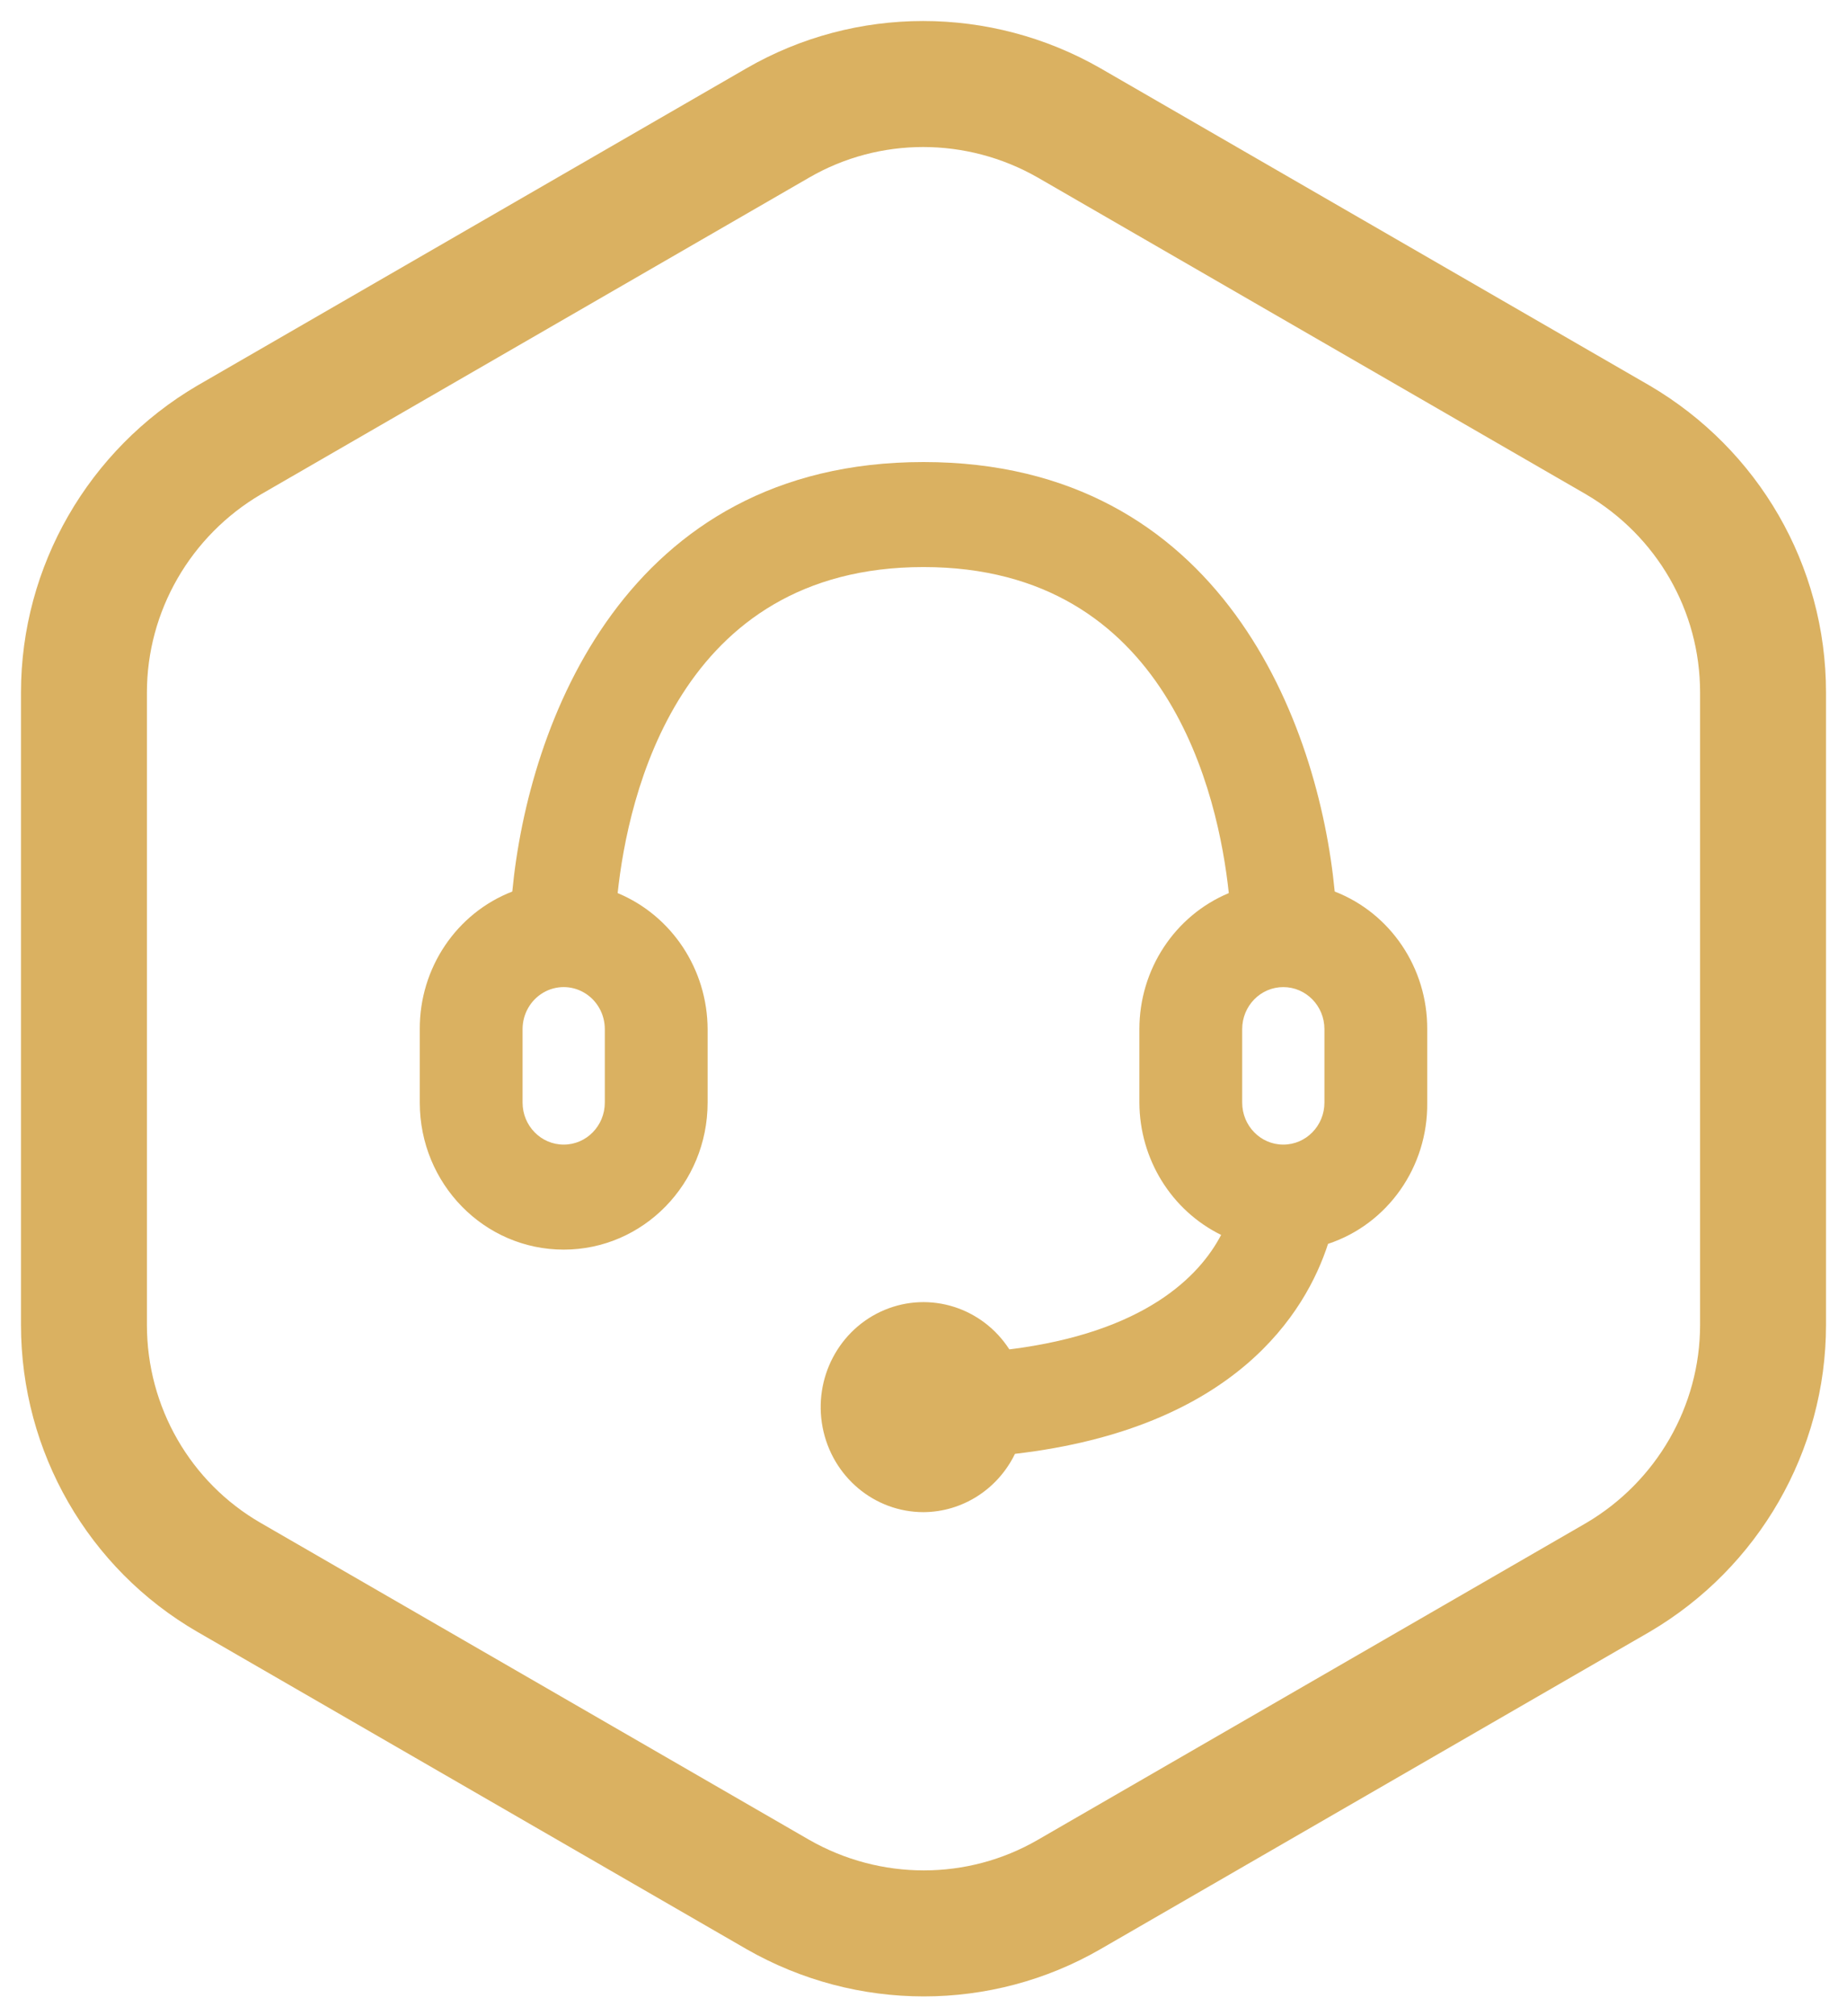
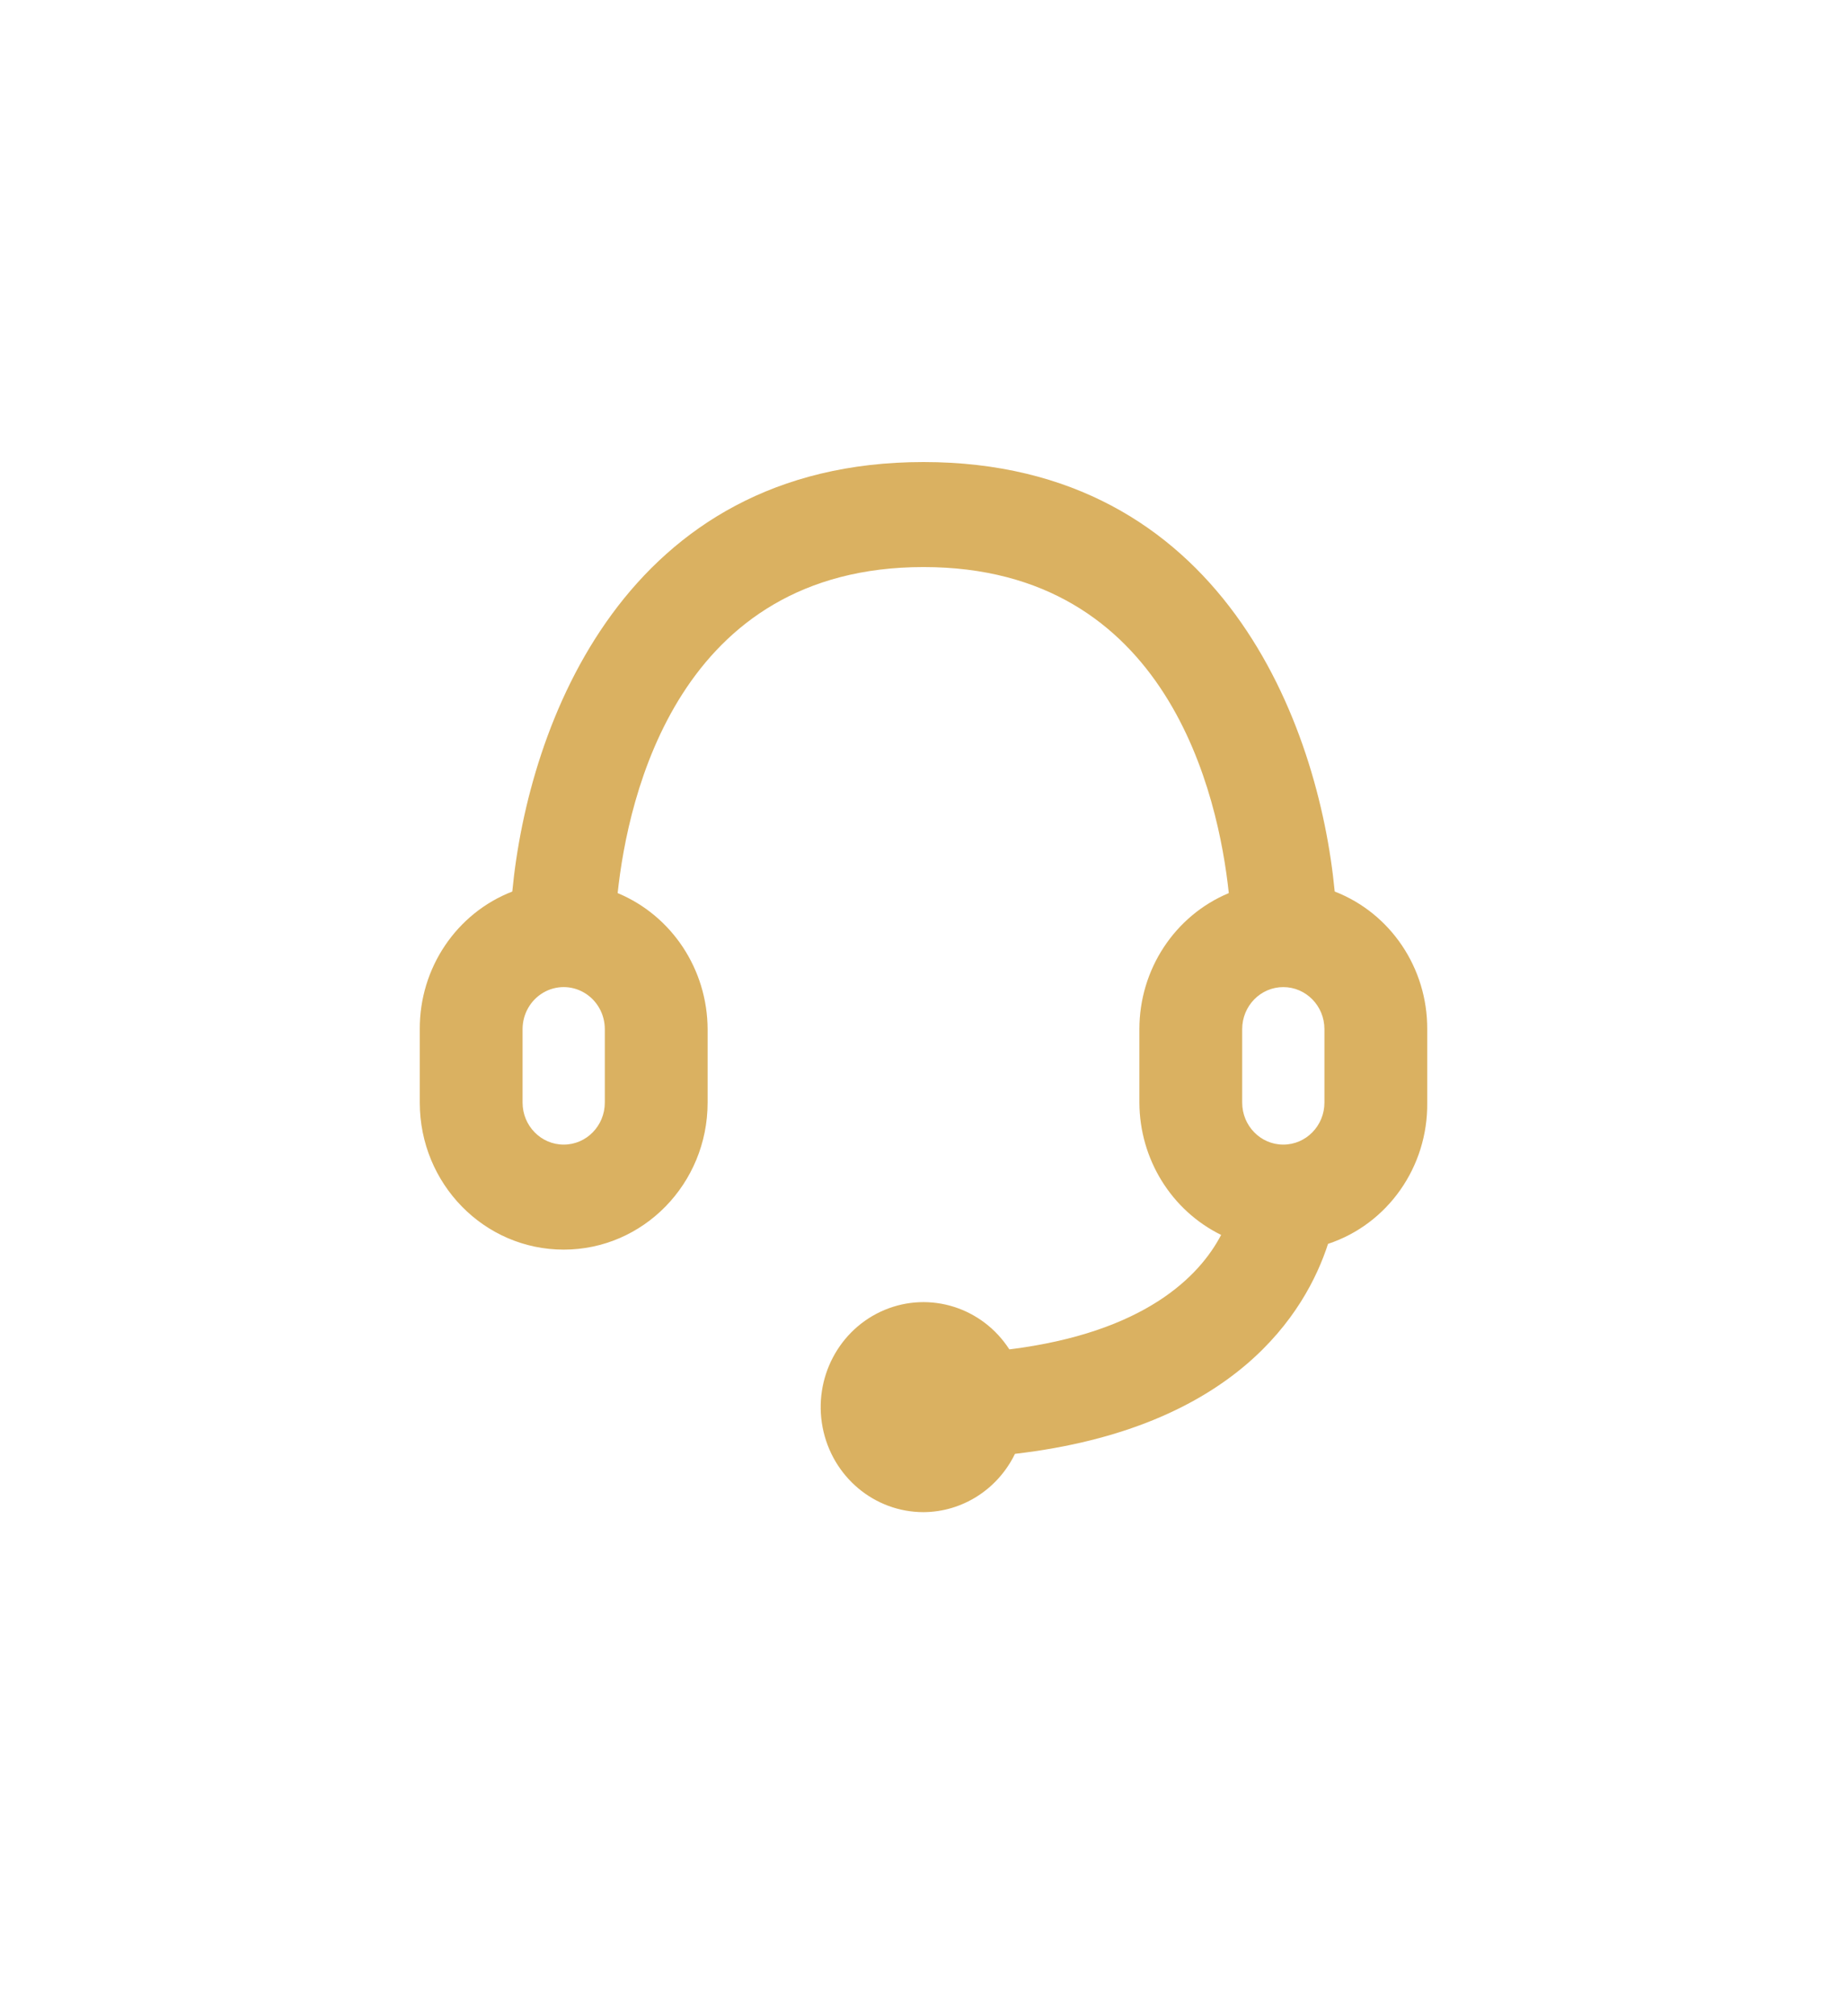
<svg xmlns="http://www.w3.org/2000/svg" width="44" height="48" viewBox="0 0 44 48" fill="none">
-   <path d="M42 16.485V31.543C42 34.009 40.679 36.298 38.544 37.553L25.467 45.104C23.332 46.337 20.69 46.337 18.533 45.104L5.456 37.553C3.321 36.32 2 34.031 2 31.543V16.485C2 14.02 3.321 11.73 5.456 10.476L18.533 2.925C20.668 1.692 23.31 1.692 25.467 2.925L38.544 10.476C40.679 11.73 42 13.998 42 16.485Z" stroke="#DAB161" stroke-width="3" stroke-linecap="round" stroke-linejoin="round" />
  <path fill-rule="evenodd" clip-rule="evenodd" d="M31.796 21.225C31.416 17.25 29.114 11 22 11C14.886 11 12.584 17.25 12.204 21.225C10.873 21.741 9.994 23.046 10 24.5V26.25C10 28.183 11.535 29.75 13.429 29.75C15.322 29.75 16.857 28.183 16.857 26.25V24.5C16.851 23.077 16.005 21.799 14.714 21.262C14.959 18.962 16.159 13.5 22 13.5C27.841 13.5 29.028 18.962 29.273 21.262C27.985 21.8 27.143 23.079 27.143 24.5V26.25C27.148 27.594 27.904 28.817 29.09 29.4C28.575 30.387 27.265 31.725 24.045 32.125C23.401 31.127 22.156 30.734 21.072 31.186C19.989 31.639 19.371 32.81 19.597 33.983C19.823 35.155 20.829 36 22 36C22.925 35.995 23.768 35.458 24.179 34.612C29.432 34 31.11 31.238 31.637 29.613C33.061 29.142 34.019 27.778 34 26.25V24.5C34.006 23.046 33.127 21.741 31.796 21.225ZM14.408 26.25C14.408 26.802 13.97 27.25 13.429 27.25C12.888 27.25 12.449 26.802 12.449 26.25V24.5C12.449 24.143 12.636 23.813 12.939 23.634C13.242 23.455 13.615 23.455 13.918 23.634C14.222 23.813 14.408 24.143 14.408 24.5V26.25ZM29.592 24.5C29.592 23.948 30.03 23.5 30.571 23.5C31.112 23.5 31.551 23.948 31.551 24.5V26.25C31.551 26.802 31.112 27.25 30.571 27.25C30.03 27.25 29.592 26.802 29.592 26.25V24.5Z" fill="#DAB161" />
</svg>